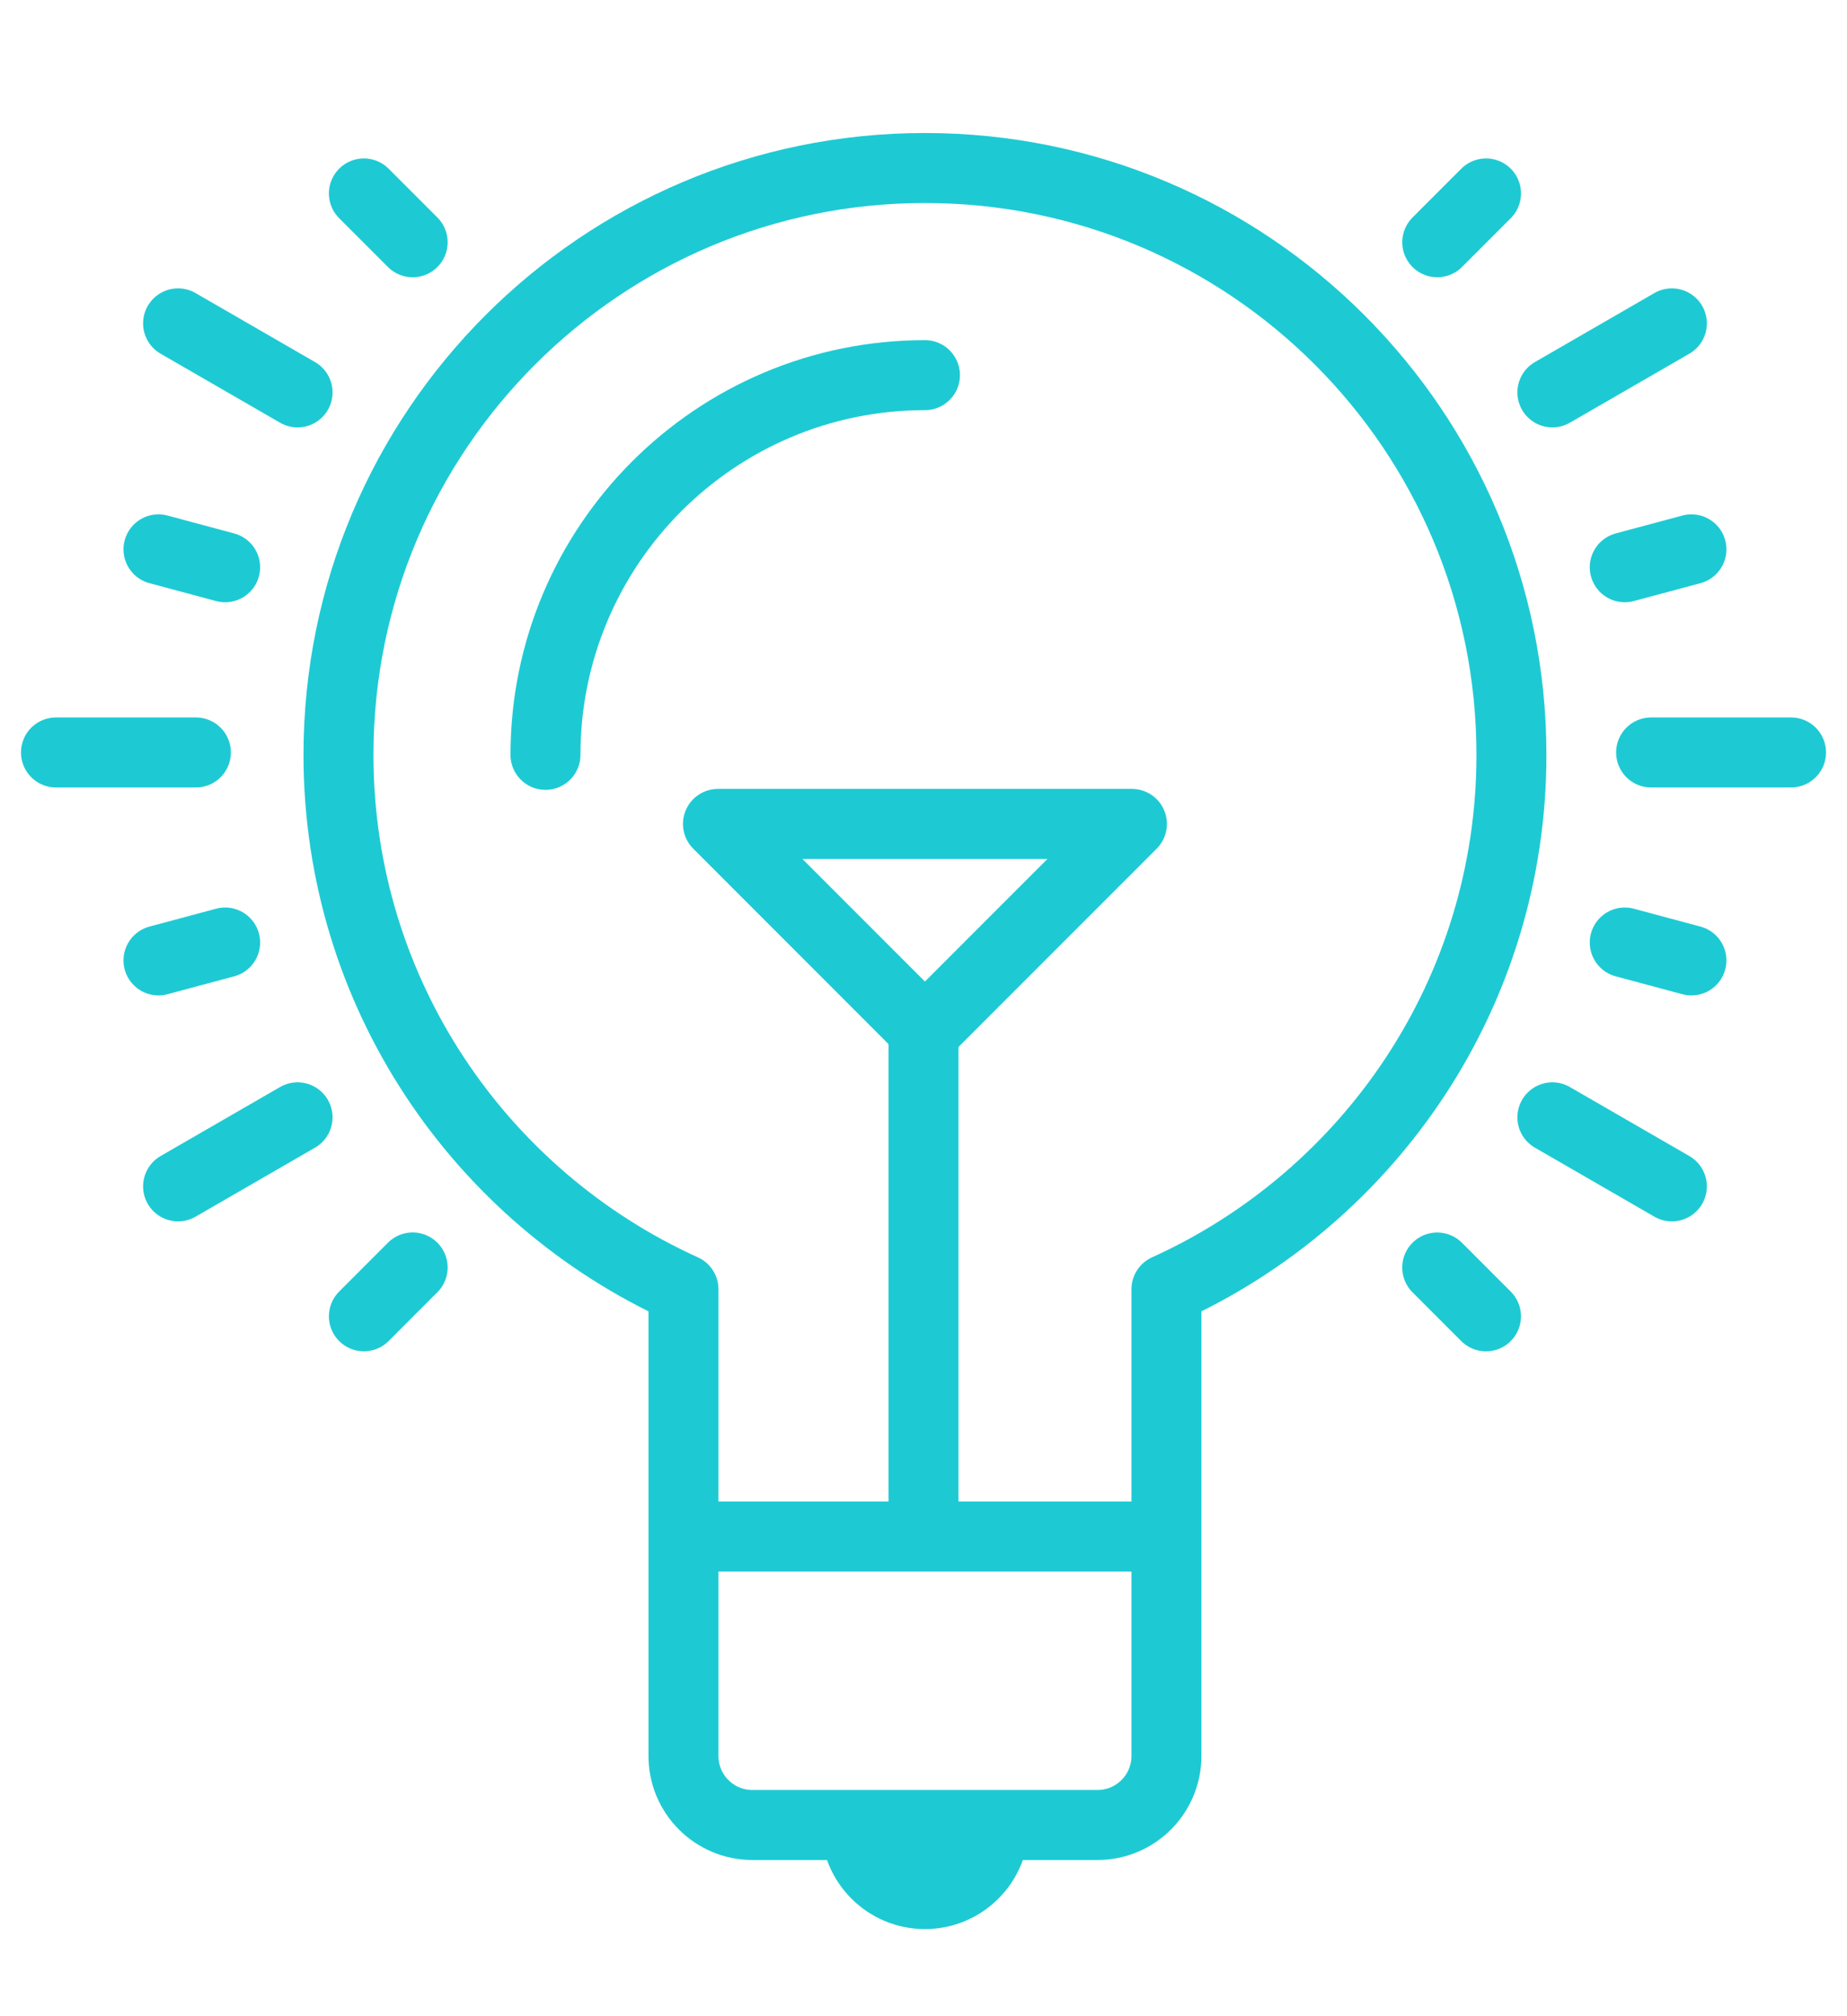
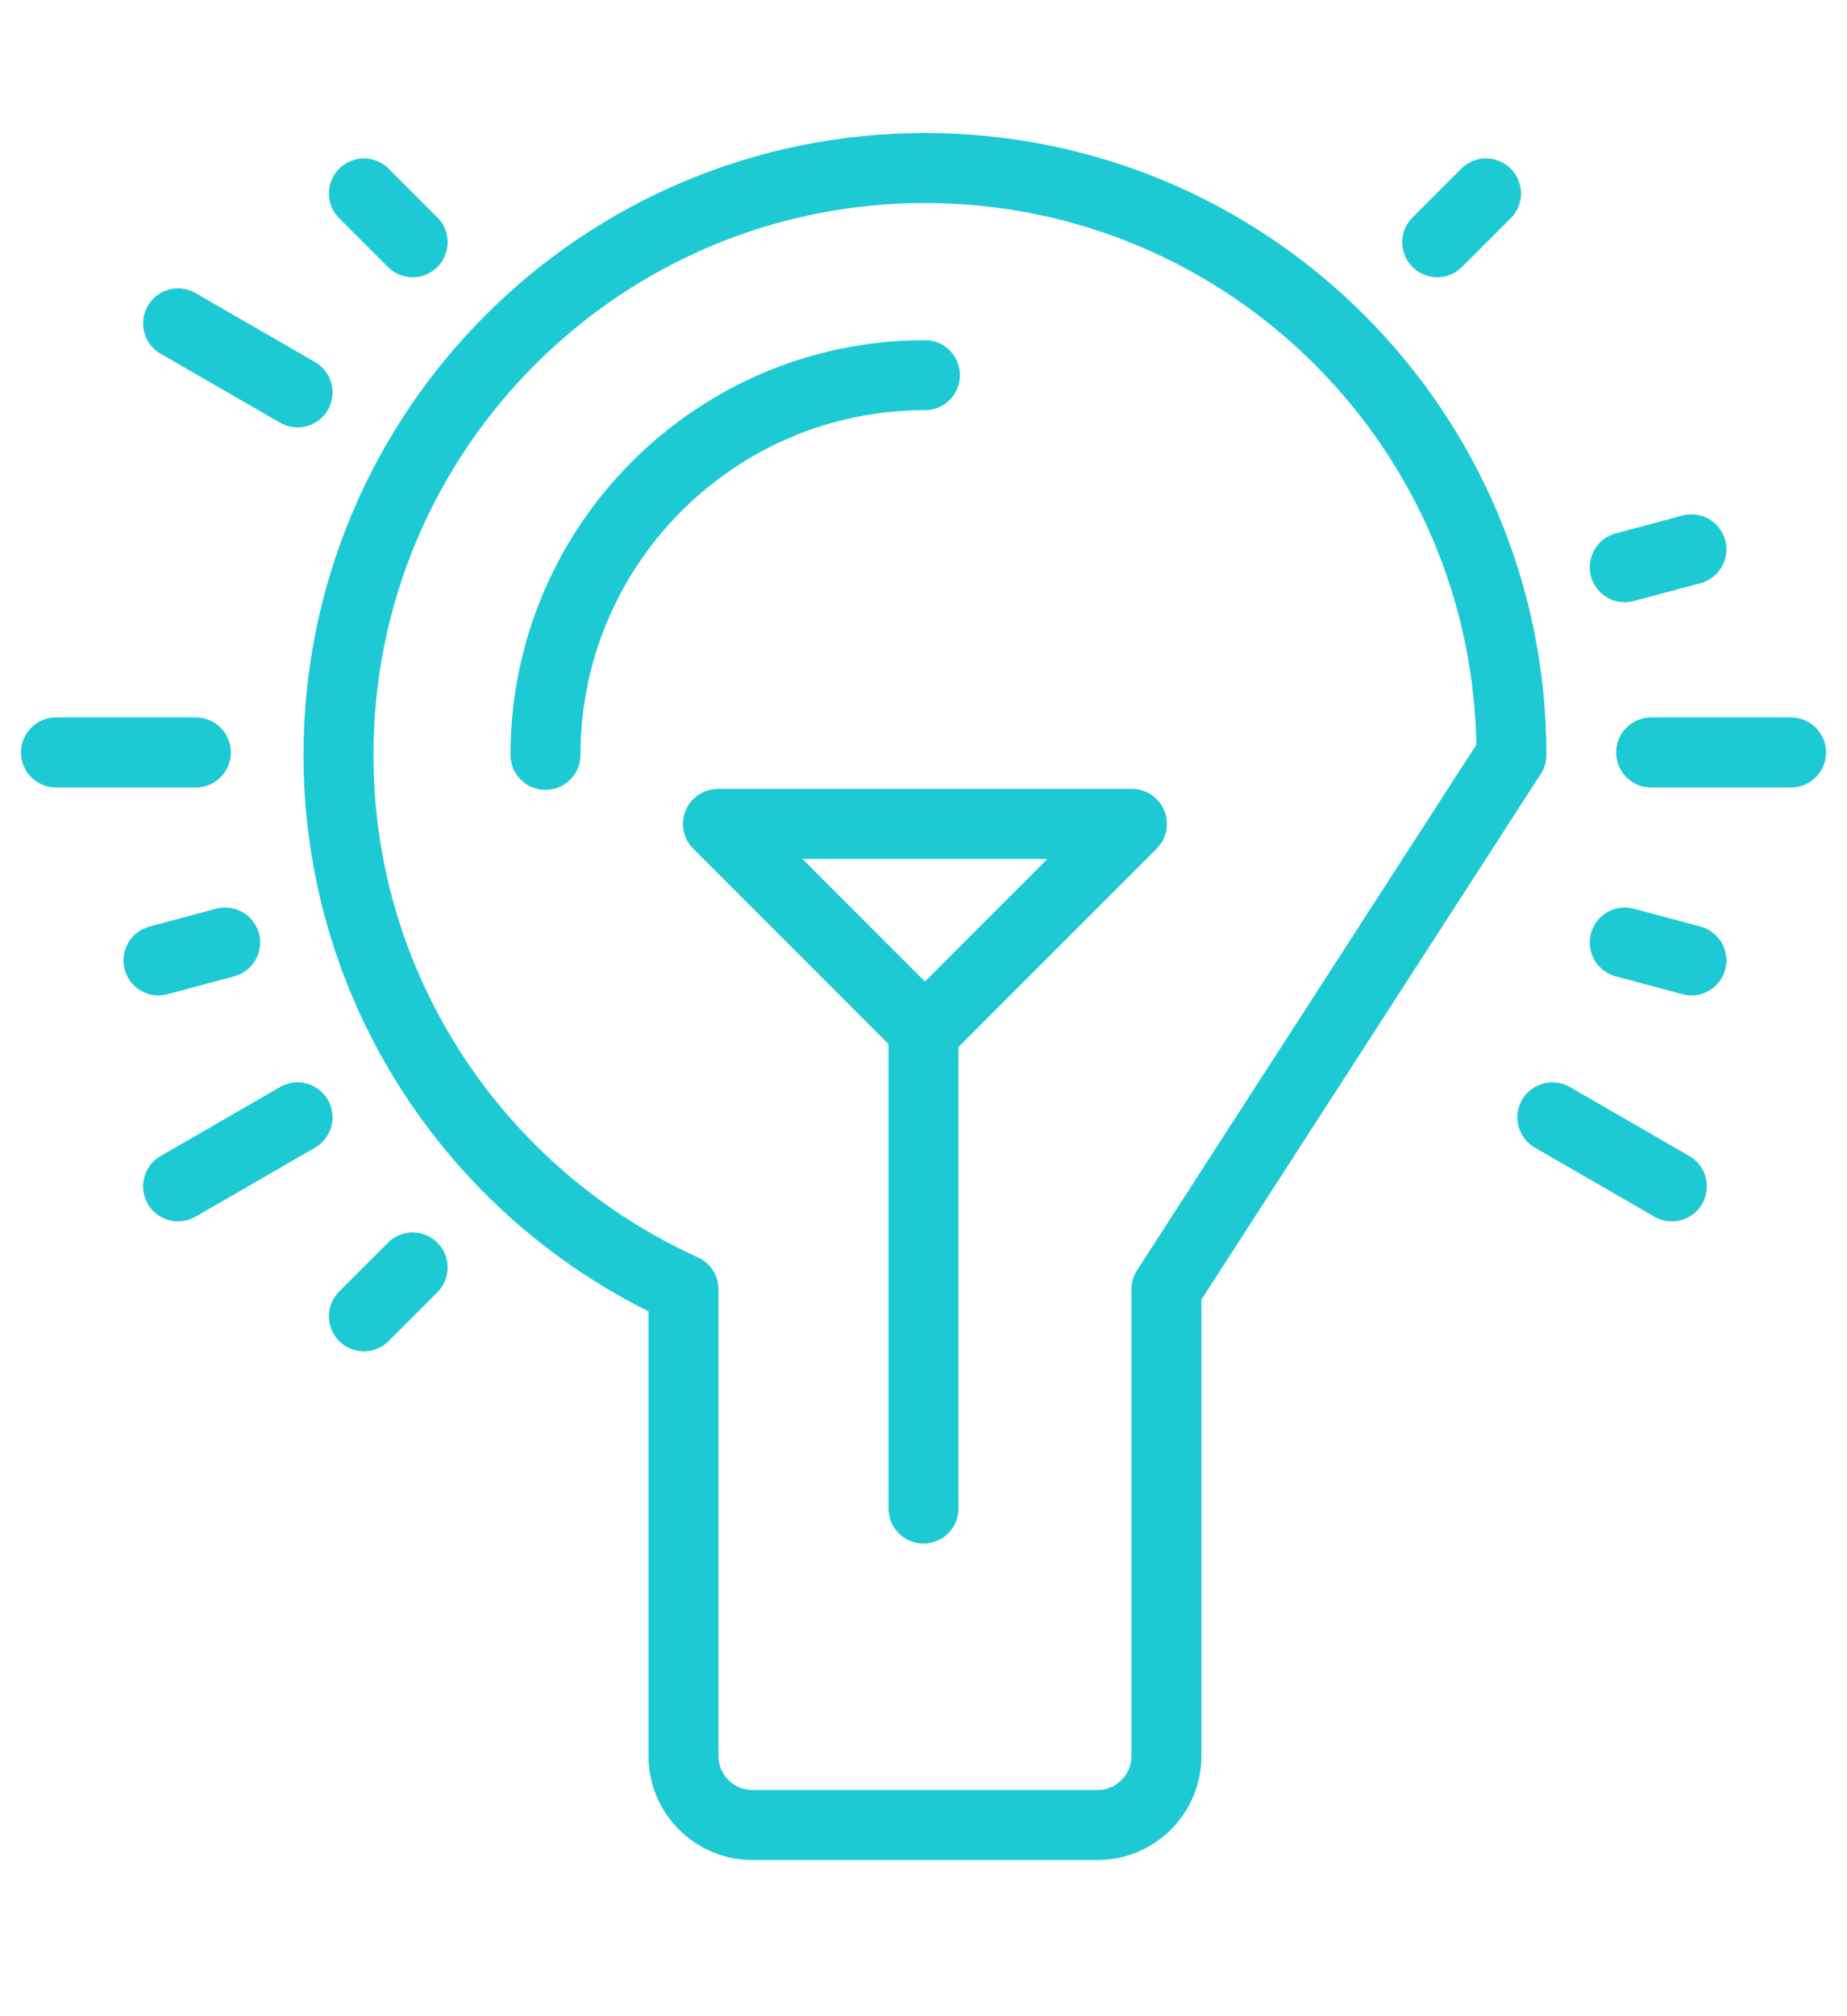
<svg xmlns="http://www.w3.org/2000/svg" width="66px" height="72px" viewBox="0 0 66 72" version="1.1">
  <title>icon-light-bulb</title>
  <g id="icon-light-bulb" stroke="none" stroke-width="1" fill="none" fill-rule="evenodd" stroke-linejoin="round">
    <g id="Group" transform="translate(2, 6)" stroke="#1DCAD3" stroke-width="2.5">
      <polygon id="Stroke-1" stroke-linecap="round" points="38.448 23.423 31.051 30.819 23.655 23.423" />
      <line x1="31" y1="47.871" x2="31" y2="30.871" id="Stroke-2" stroke-linecap="round" />
      <g id="Group-7" transform="translate(0, 0.908)" stroke-linecap="round">
        <line x1="5" y1="19.963" x2="1.77635684e-15" y2="19.963" id="Stroke-3" />
        <line x1="12.746" y1="1.743" x2="11.003" y2="0" id="Stroke-5" />
      </g>
      <line x1="8.633" y1="8.013" x2="4.363" y2="5.548" id="Stroke-8" stroke-linecap="round" />
      <line x1="8.633" y1="33.901" x2="4.363" y2="36.366" id="Stroke-9" stroke-linecap="round" />
      <line x1="57" y1="20.871" x2="62" y2="20.871" id="Stroke-10" stroke-linecap="round" />
-       <line x1="49.357" y1="39.264" x2="51.1" y2="41.007" id="Stroke-12" stroke-linecap="round" />
      <line x1="12.746" y1="39.262" x2="11.003" y2="41.006" id="Stroke-13" stroke-linecap="round" />
      <g id="Group-18" transform="translate(3.663, 0.908)" stroke-linecap="round">
        <line x1="45.695" y1="1.743" x2="47.438" y2="0" id="Stroke-14" />
        <line x1="2.382" y1="26.75" x2="0" y2="27.389" id="Stroke-16" />
      </g>
      <line x1="56.058" y1="14.257" x2="58.441" y2="13.618" id="Stroke-19" stroke-linecap="round" />
-       <line x1="6.045" y1="14.257" x2="3.663" y2="13.618" id="Stroke-20" stroke-linecap="round" />
      <line x1="56.058" y1="27.658" x2="58.441" y2="28.297" id="Stroke-22" stroke-linecap="round" />
      <line x1="53.472" y1="33.901" x2="57.742" y2="36.366" id="Stroke-23" stroke-linecap="round" />
-       <line x1="53.472" y1="8.013" x2="57.742" y2="5.548" id="Stroke-24" stroke-linecap="round" />
      <g id="Group-33" transform="translate(10.095, 0)">
        <path d="M7.397,20.957 C7.397,13.472 13.47,7.397 20.957,7.397" id="Stroke-25" stroke-linecap="round" />
-         <line x1="12.905" y1="48.871" x2="28.905" y2="48.871" id="Stroke-27" />
-         <path d="M23.422,59.173 C23.422,60.535 22.317,61.639 20.956,61.639 C19.594,61.639 18.491,60.535 18.491,59.173" id="Stroke-29" />
-         <path d="M41.914,20.957 C41.914,9.383 32.531,0 20.957,0 C9.383,0 0,9.383 0,20.957 C0,29.452 5.063,36.749 12.328,40.04 L12.328,56.707 C12.328,58.069 13.431,59.172 14.793,59.172 L27.121,59.172 C28.482,59.172 29.586,58.069 29.586,56.707 L29.586,40.04 C36.851,36.749 41.914,29.452 41.914,20.957 Z" id="Stroke-31" stroke-linecap="round" />
+         <path d="M41.914,20.957 C41.914,9.383 32.531,0 20.957,0 C9.383,0 0,9.383 0,20.957 C0,29.452 5.063,36.749 12.328,40.04 L12.328,56.707 C12.328,58.069 13.431,59.172 14.793,59.172 L27.121,59.172 C28.482,59.172 29.586,58.069 29.586,56.707 L29.586,40.04 Z" id="Stroke-31" stroke-linecap="round" />
      </g>
    </g>
  </g>
</svg>